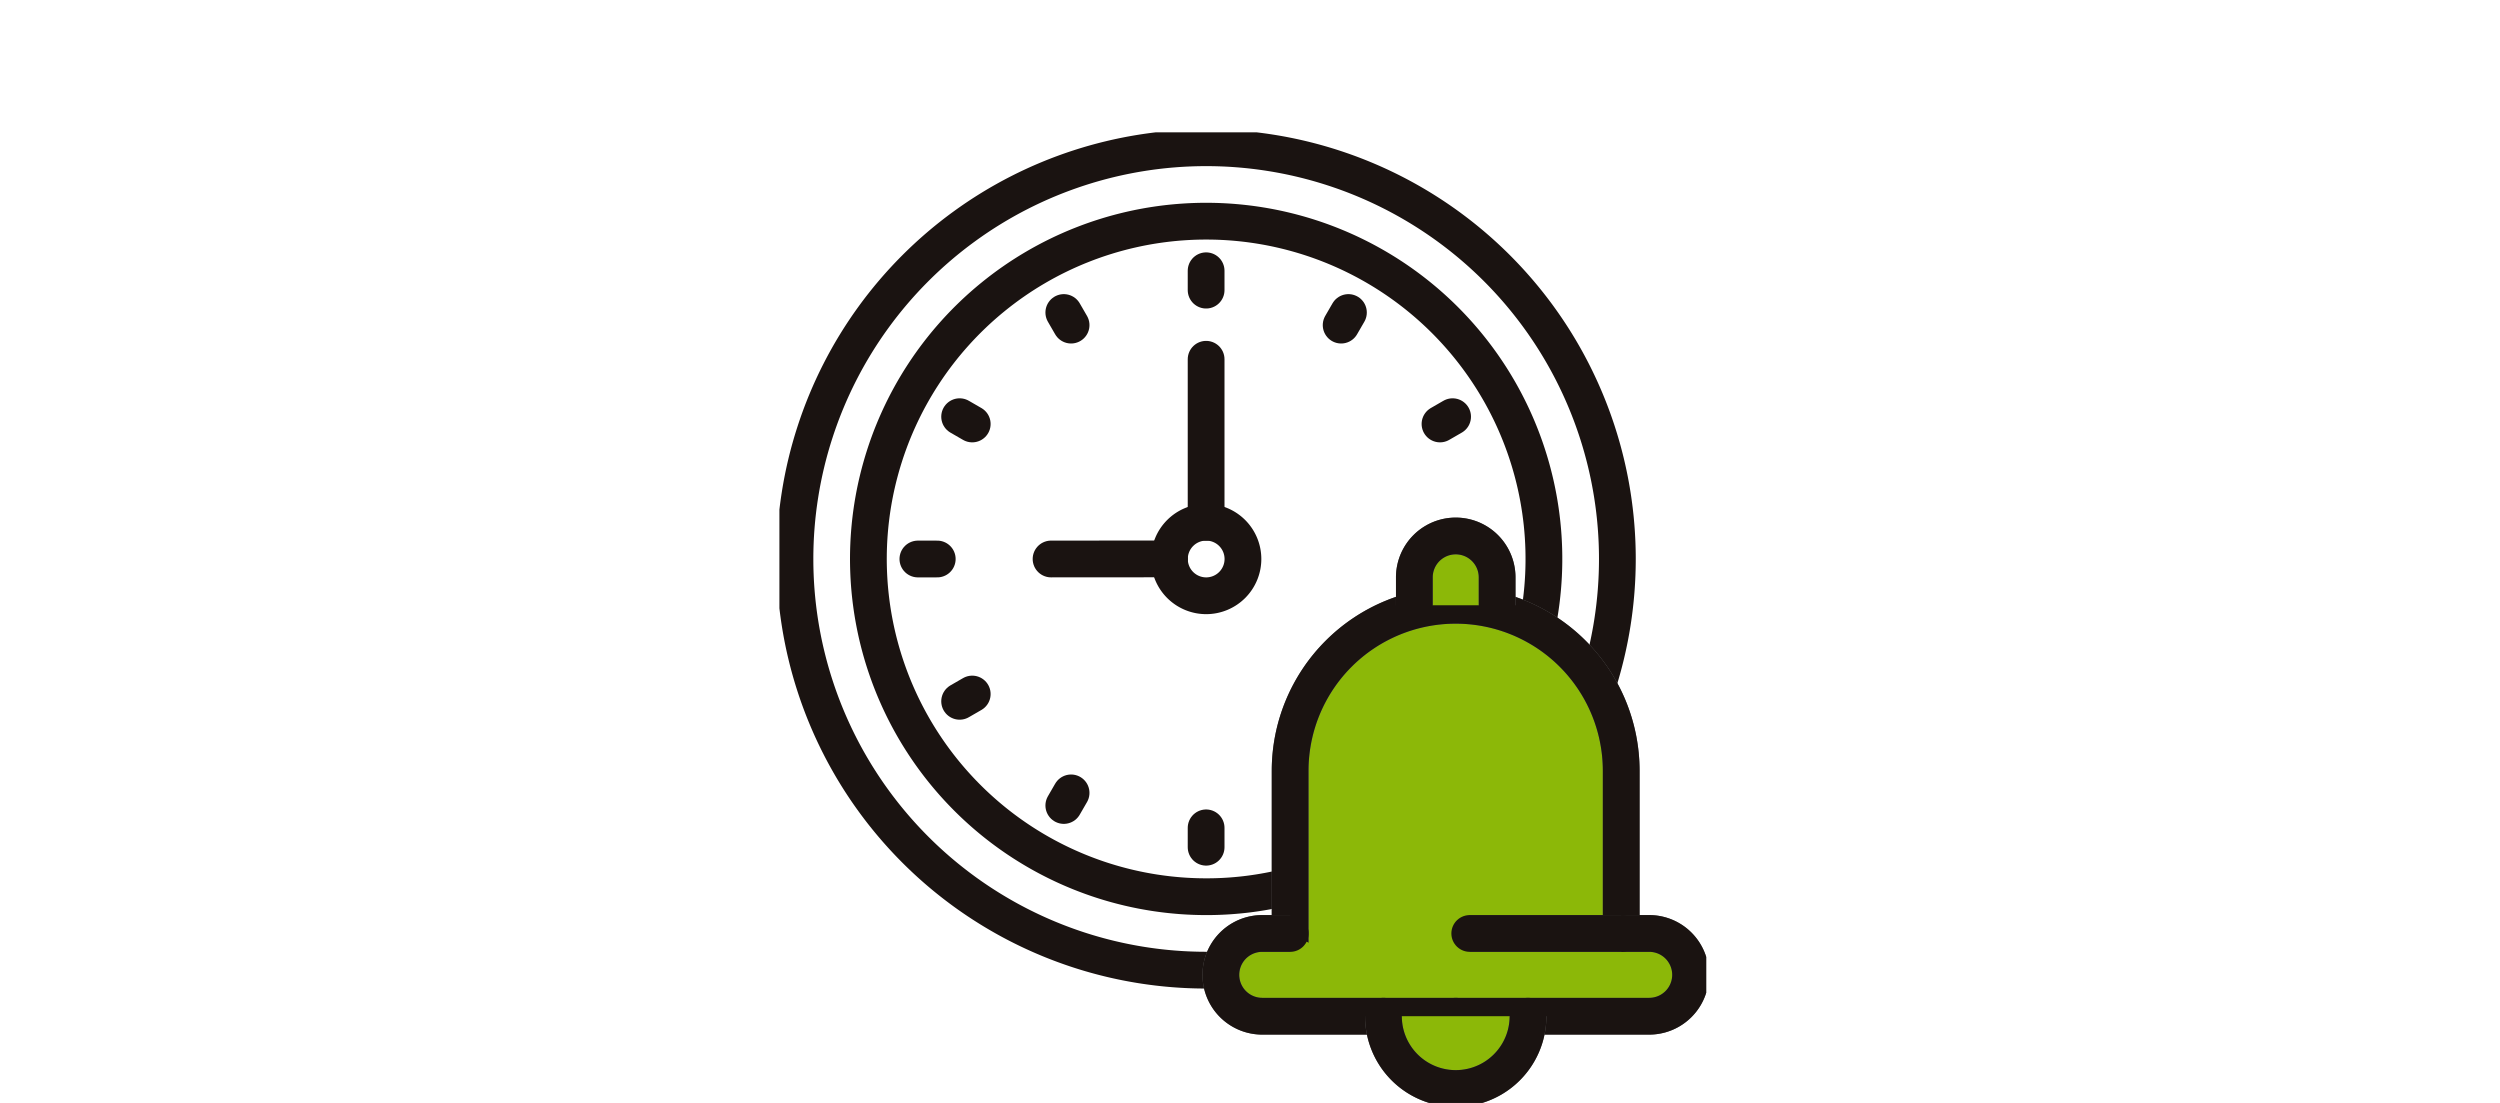
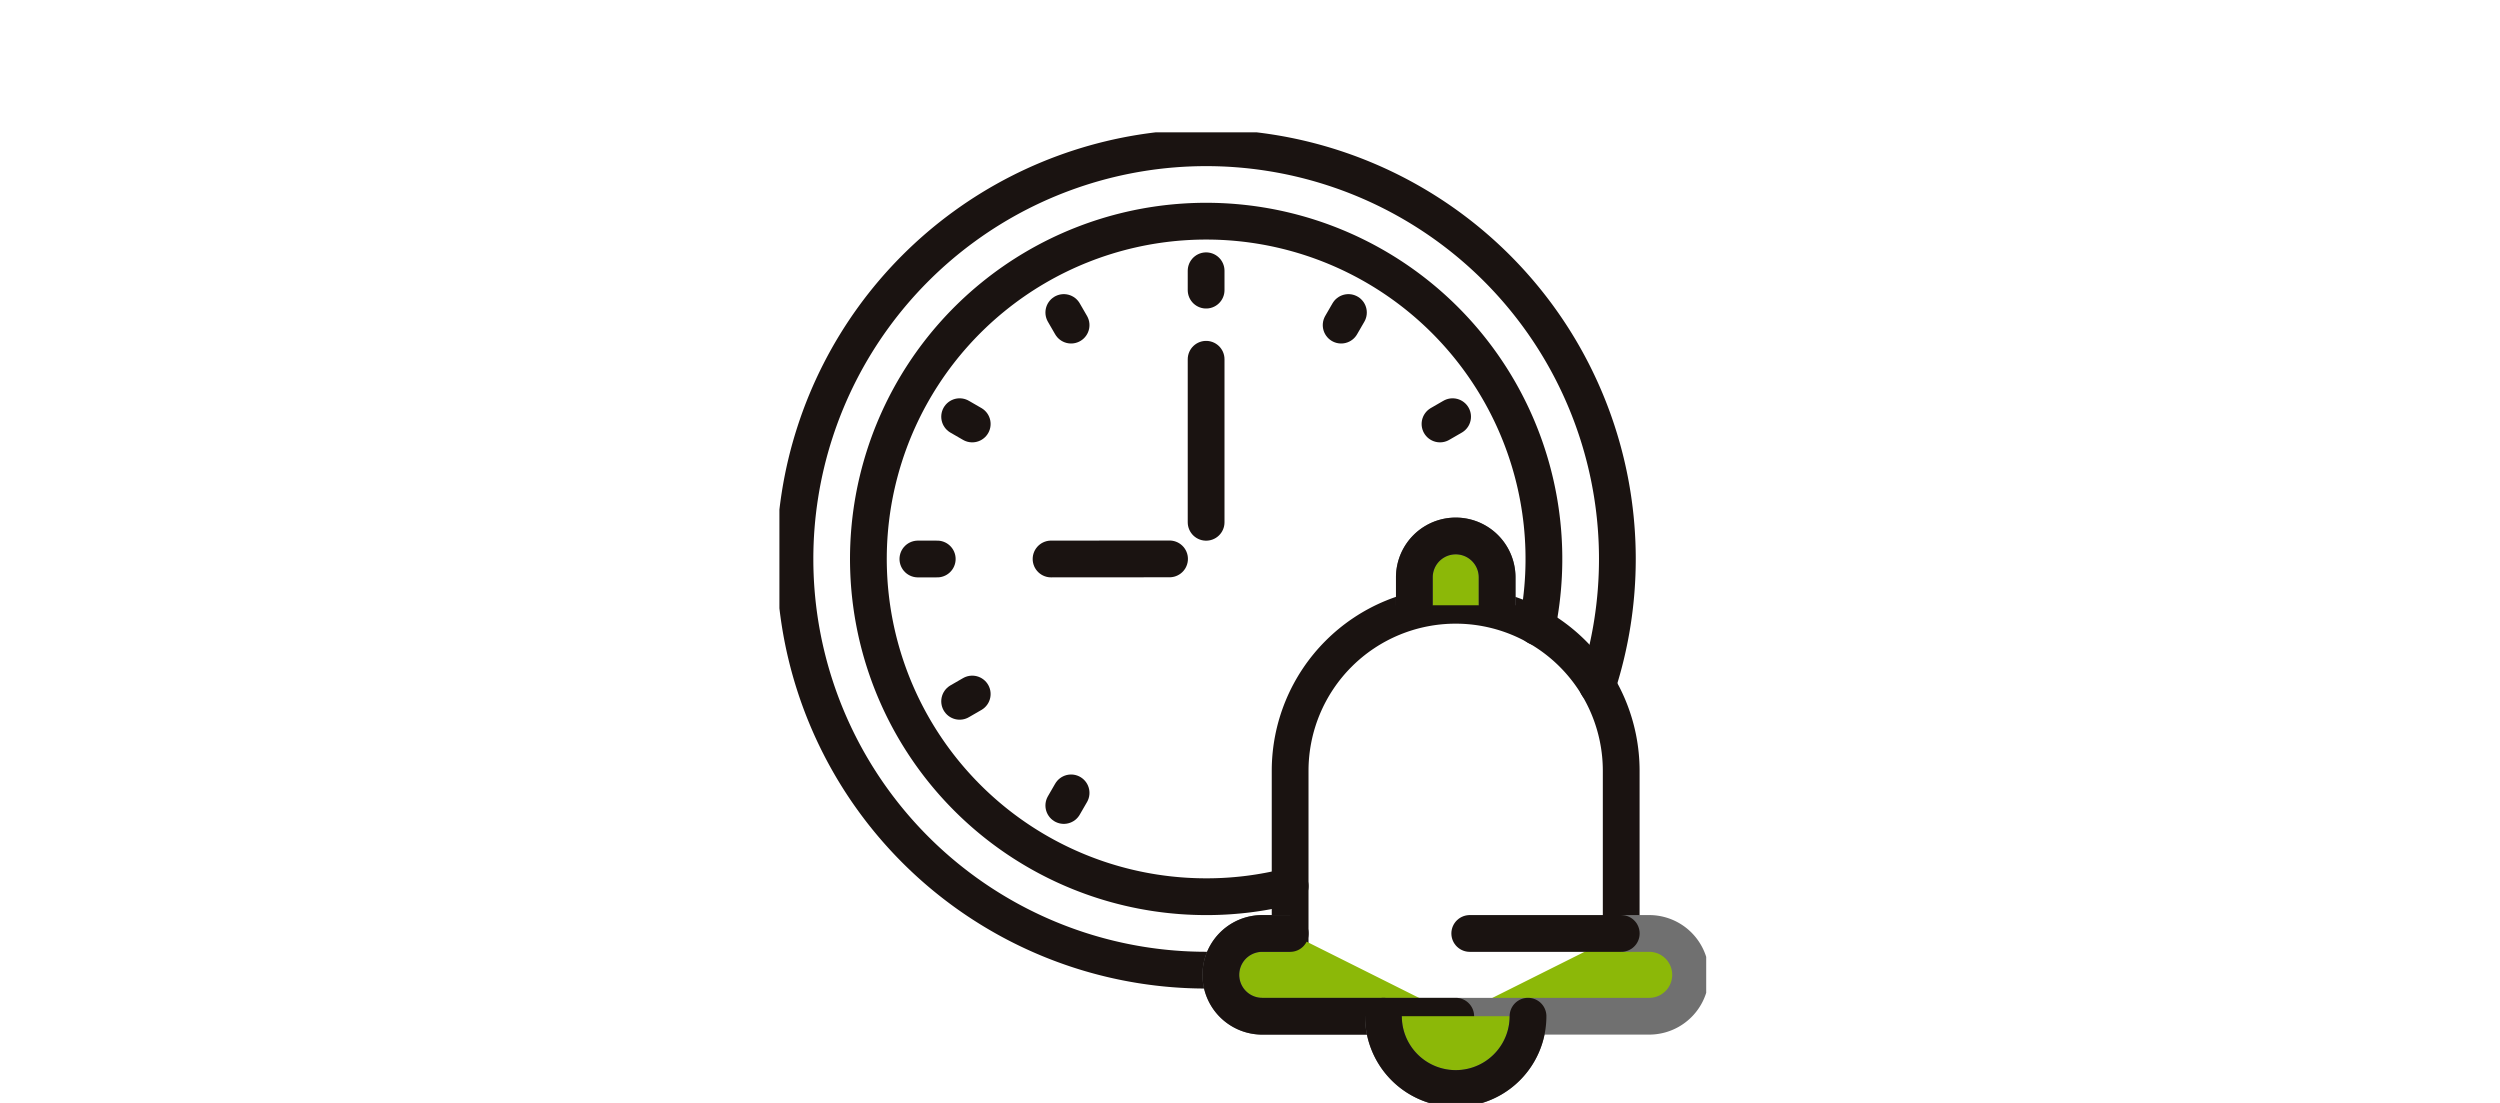
<svg xmlns="http://www.w3.org/2000/svg" width="170" height="75" viewBox="0 0 170 75">
  <defs>
    <clipPath id="clip-path">
      <rect id="長方形_13061" data-name="長方形 13061" width="170" height="75" transform="translate(13852 12796)" fill="none" />
    </clipPath>
    <clipPath id="clip-path-2">
      <rect id="長方形_12842" data-name="長方形 12842" width="63.022" height="66.075" fill="none" stroke="#707070" stroke-width="2.5" />
    </clipPath>
  </defs>
  <g id="icon_07" transform="translate(-13852 -12796)" clip-path="url(#clip-path)">
    <g id="グループ_6072" data-name="グループ 6072" transform="translate(13905 12805)" clip-path="url(#clip-path-2)">
      <path id="パス_53930" data-name="パス 53930" d="M54.057,36.16a22.968,22.968,0,1,0-22.5,18.351,22.836,22.836,0,0,0,5.713-.719" transform="translate(-2.539 -2.535)" fill="none" stroke="#1a1311" stroke-linecap="round" stroke-linejoin="round" stroke-width="2.5" />
      <path id="パス_53931" data-name="パス 53931" d="M56.068,38.055A27.962,27.962,0,1,0,29.46,57.414c.345,0,.683-.007,1.021-.021" transform="translate(-0.443 -0.443)" fill="none" stroke="#1a1311" stroke-linecap="round" stroke-linejoin="round" stroke-width="2.5" />
-       <path id="パス_53932" data-name="パス 53932" d="M49.3,72.9V56.907a11.256,11.256,0,1,1,22.513,0V72.9" transform="translate(-14.571 -13.491)" fill="#8cb808" stroke="#707070" stroke-width="2.5" />
      <path id="パス_53933" data-name="パス 53933" d="M49.3,72.9V56.907a11.256,11.256,0,1,1,22.513,0V72.9" transform="translate(-14.571 -13.491)" fill="none" stroke="#1a1311" stroke-linecap="round" stroke-linejoin="round" stroke-width="2.5" />
      <path id="パス_53934" data-name="パス 53934" d="M61.288,43.671v-1.9a2.814,2.814,0,1,1,5.628,0v1.9" transform="translate(-18.112 -11.511)" fill="#8cb808" stroke="#707070" stroke-width="2.5" />
      <path id="パス_53935" data-name="パス 53935" d="M61.288,43.671v-1.9a2.814,2.814,0,1,1,5.628,0v1.9" transform="translate(-18.112 -11.511)" fill="none" stroke="#1a1311" stroke-linecap="round" stroke-linejoin="round" stroke-width="2.5" />
      <path id="パス_53936" data-name="パス 53936" d="M76.539,77.327h1.9a2.814,2.814,0,1,1,0,5.628H65.282" transform="translate(-19.293 -22.852)" fill="#8cb808" stroke="#707070" stroke-width="2.5" />
-       <path id="パス_53937" data-name="パス 53937" d="M76.539,77.327h1.9a2.814,2.814,0,1,1,0,5.628H65.282" transform="translate(-19.293 -22.852)" fill="none" stroke="#1a1311" stroke-linecap="round" stroke-linejoin="round" stroke-width="2.5" />
      <path id="パス_53938" data-name="パス 53938" d="M47.324,77.327h-1.9a2.814,2.814,0,1,0,0,5.628H58.581" transform="translate(-12.591 -22.852)" fill="#8cb808" stroke="#707070" stroke-width="2.5" />
      <path id="パス_53939" data-name="パス 53939" d="M47.324,77.327h-1.9a2.814,2.814,0,1,0,0,5.628H58.581" transform="translate(-12.591 -22.852)" fill="none" stroke="#1a1311" stroke-linecap="round" stroke-linejoin="round" stroke-width="2.5" />
-       <line id="線_590" data-name="線 590" x1="10.303" transform="translate(46.943 54.475)" fill="#8cb808" stroke="#707070" stroke-width="2.5" />
      <line id="線_591" data-name="線 591" x1="10.303" transform="translate(46.943 54.475)" fill="none" stroke="#1a1311" stroke-linecap="round" stroke-linejoin="round" stroke-width="2.5" />
      <path id="パス_53940" data-name="パス 53940" d="M68.136,85.316a4.915,4.915,0,1,1-9.831,0" transform="translate(-17.231 -25.213)" fill="#8cb808" stroke="#707070" stroke-width="2.5" />
      <path id="パス_53941" data-name="パス 53941" d="M68.136,85.316a4.915,4.915,0,1,1-9.831,0" transform="translate(-17.231 -25.213)" fill="none" stroke="#1a1311" stroke-linecap="round" stroke-linejoin="round" stroke-width="2.5" />
-       <line id="線_592" data-name="線 592" y2="1.317" transform="translate(29.016 47.294)" fill="none" stroke="#1a1311" stroke-linecap="round" stroke-linejoin="round" stroke-width="2.5" />
      <line id="線_593" data-name="線 593" y2="1.317" transform="translate(29.016 9.412)" fill="none" stroke="#1a1311" stroke-linecap="round" stroke-linejoin="round" stroke-width="2.5" />
      <line id="線_594" data-name="線 594" x1="0.495" y2="0.857" transform="translate(19.339 44.916)" fill="none" stroke="#1a1311" stroke-linecap="round" stroke-linejoin="round" stroke-width="2.5" />
      <line id="線_595" data-name="線 595" x1="0.495" y2="0.857" transform="translate(38.198 12.251)" fill="none" stroke="#1a1311" stroke-linecap="round" stroke-linejoin="round" stroke-width="2.5" />
      <line id="線_596" data-name="線 596" x1="0.857" y2="0.495" transform="translate(12.255 38.194)" fill="none" stroke="#1a1311" stroke-linecap="round" stroke-linejoin="round" stroke-width="2.5" />
      <line id="線_597" data-name="線 597" x1="0.857" y2="0.495" transform="translate(44.92 19.335)" fill="none" stroke="#1a1311" stroke-linecap="round" stroke-linejoin="round" stroke-width="2.5" />
      <line id="線_598" data-name="線 598" x1="0.857" y1="0.495" transform="translate(12.255 19.335)" fill="none" stroke="#1a1311" stroke-linecap="round" stroke-linejoin="round" stroke-width="2.5" />
      <line id="線_599" data-name="線 599" x1="0.495" y1="0.857" transform="translate(19.339 12.251)" fill="none" stroke="#1a1311" stroke-linecap="round" stroke-linejoin="round" stroke-width="2.5" />
      <line id="線_600" data-name="線 600" x2="1.317" transform="translate(9.416 29.012)" fill="none" stroke="#1a1311" stroke-linecap="round" stroke-linejoin="round" stroke-width="2.5" />
      <line id="線_601" data-name="線 601" y2="11.086" transform="translate(29.016 15.43)" fill="none" stroke="#1a1311" stroke-linecap="round" stroke-linejoin="round" stroke-width="2.5" />
-       <path id="パス_53942" data-name="パス 53942" d="M37.645,40.135a2.5,2.5,0,1,0,2.5-2.5A2.5,2.5,0,0,0,37.645,40.135Z" transform="translate(-11.125 -11.123)" fill="none" stroke="#1a1311" stroke-linecap="round" stroke-linejoin="round" stroke-width="2.5" />
      <line id="線_602" data-name="線 602" x1="8.057" y2="0.006" transform="translate(18.472 29.005)" fill="none" stroke="#1a1311" stroke-linecap="round" stroke-linejoin="round" stroke-width="2.5" />
    </g>
  </g>
</svg>